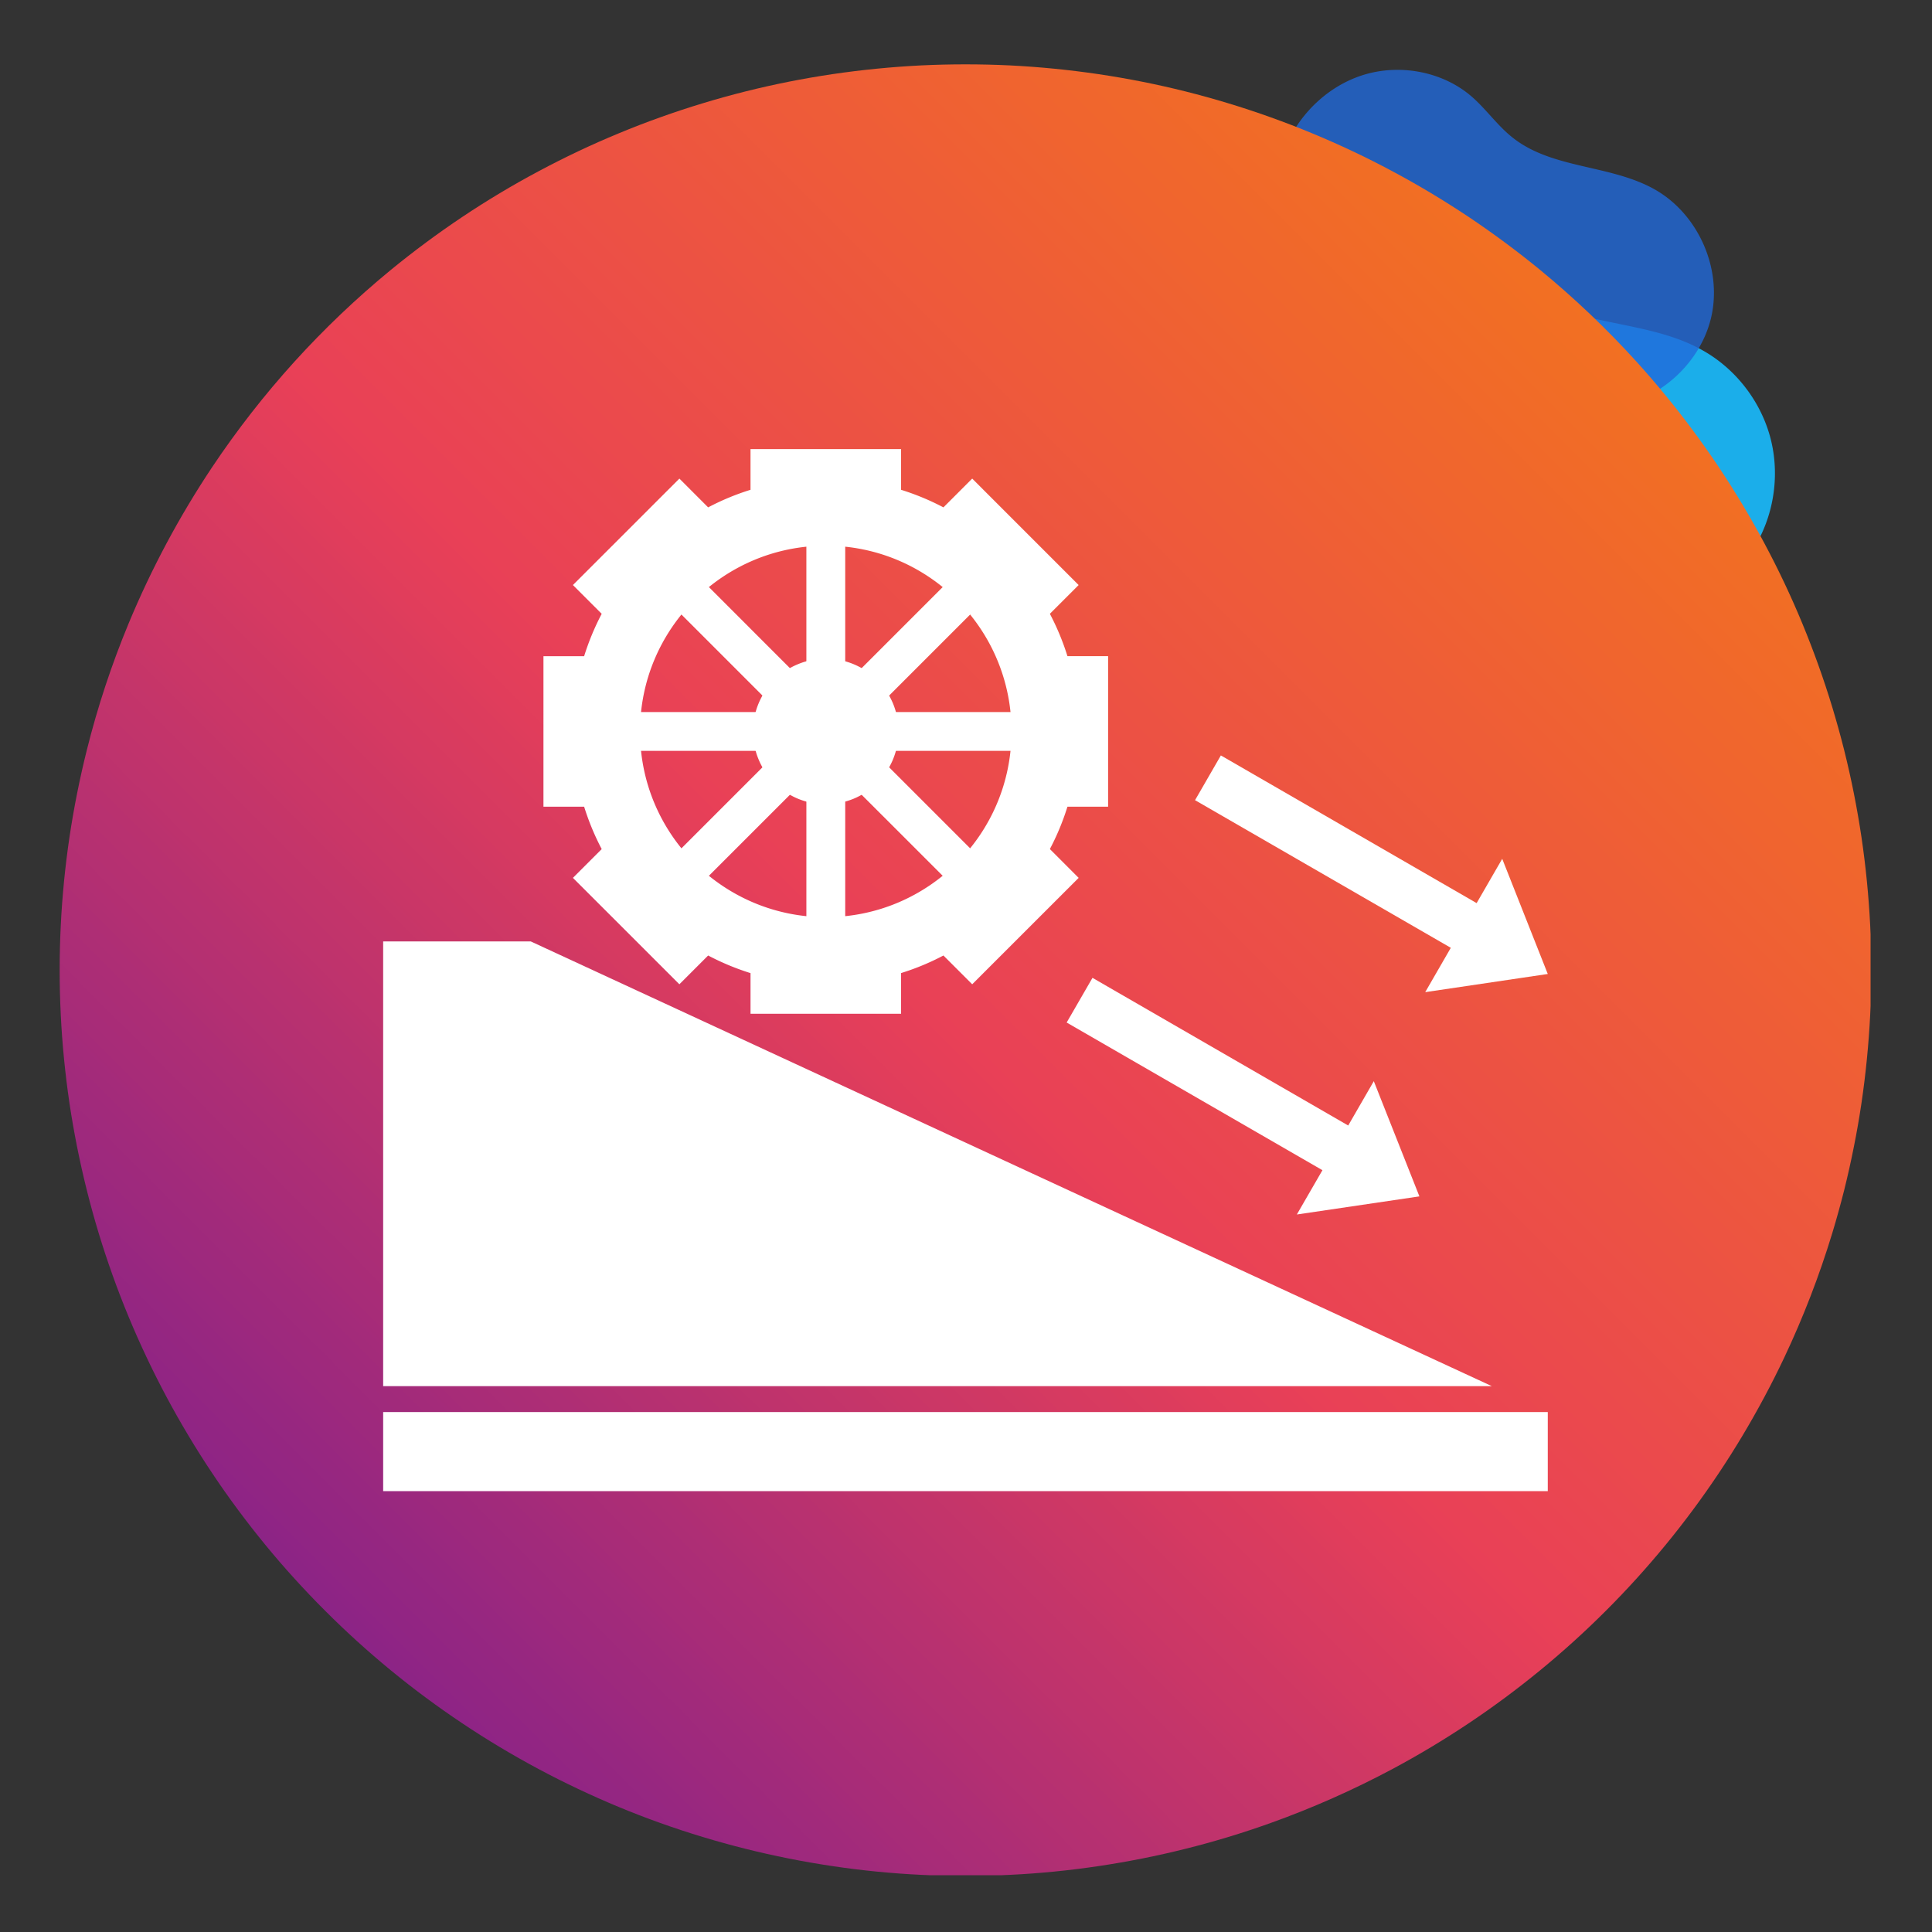
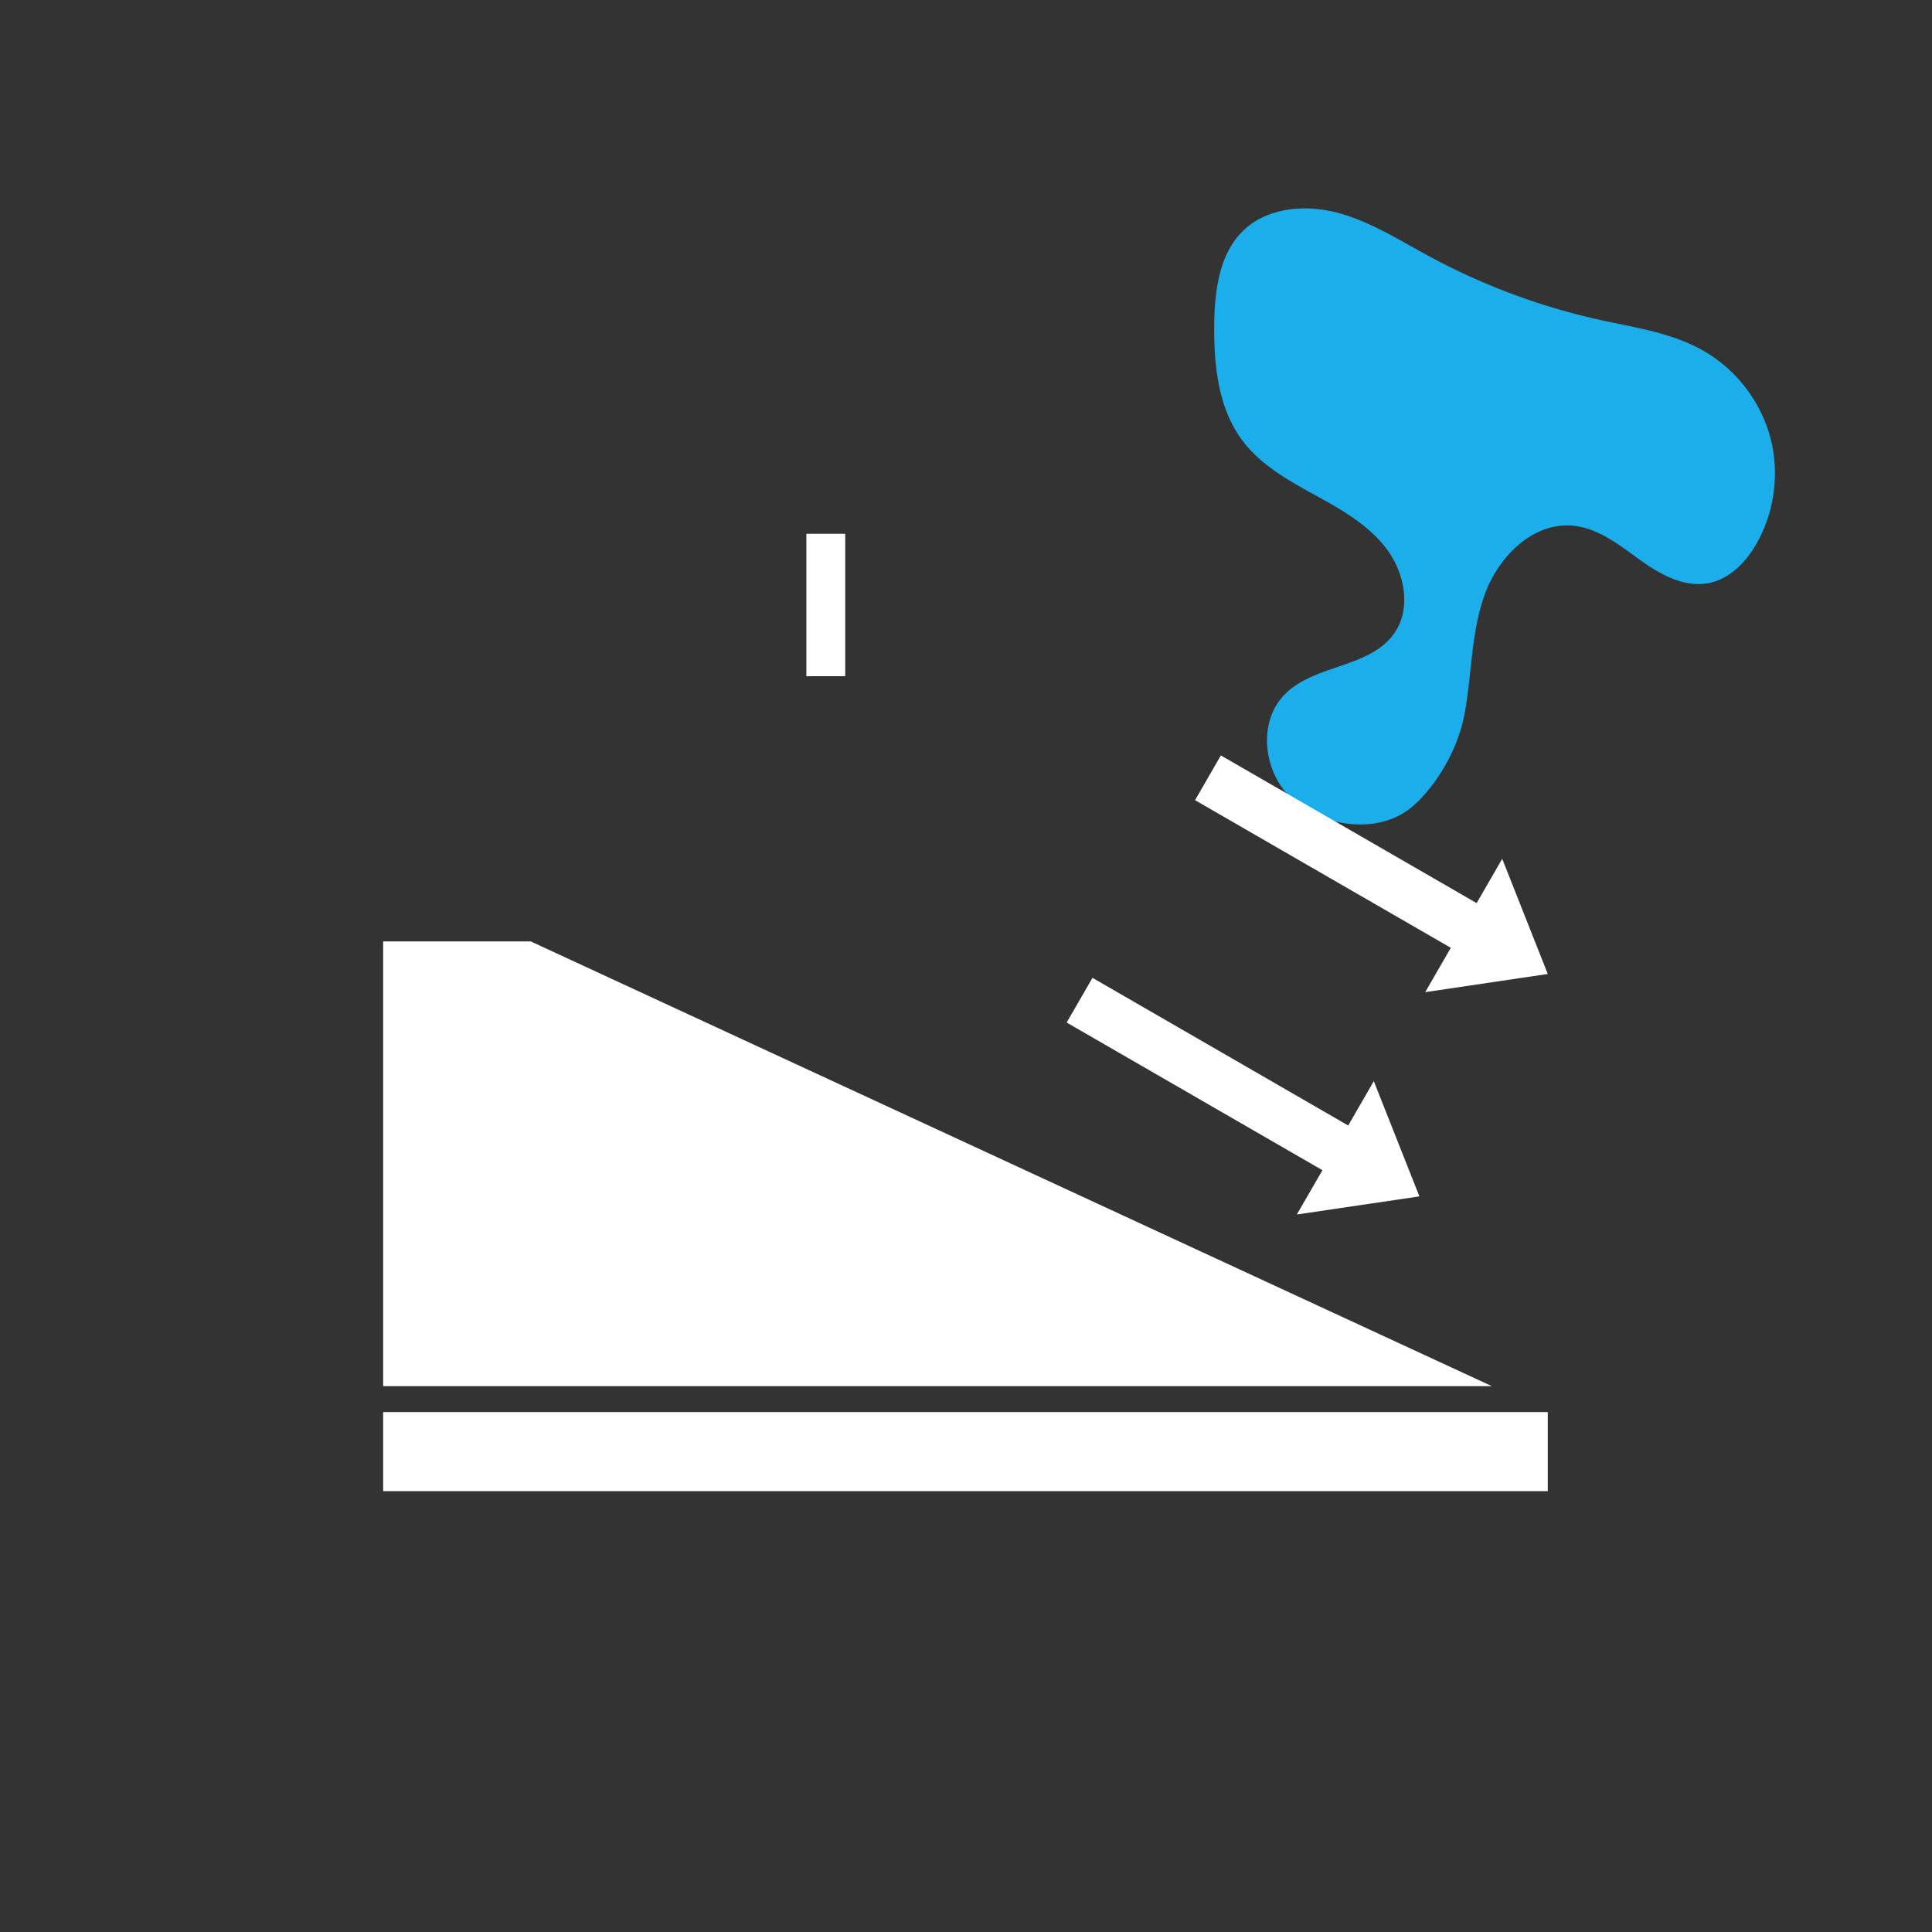
<svg xmlns="http://www.w3.org/2000/svg" width="256" viewBox="0 0 192 192" height="256" version="1.0">
  <rect x="0" y="0" width="192" height="192" fill="#333333" stroke="none" />
  <defs>
    <clipPath id="a">
      <path d="M120.625 20h56.25v62h-56.25Zm0 0" />
    </clipPath>
    <clipPath id="b">
      <path d="M126 6.36h45V47h-45Zm0 0" />
    </clipPath>
    <clipPath id="c">
-       <path d="M5.895 6.36h180v180h-180Zm0 0" />
-     </clipPath>
+       </clipPath>
    <clipPath id="d">
      <path d="M185.965 96.41c0 1.473-.035 2.945-.106 4.418a92.06 92.06 0 0 1-.867 8.793 86.578 86.578 0 0 1-.758 4.352 90.388 90.388 0 0 1-.964 4.312 95.468 95.468 0 0 1-1.18 4.258 90.597 90.597 0 0 1-4.766 12.355 86.623 86.623 0 0 1-1.988 3.946 89.822 89.822 0 0 1-22.281 27.152c-1.14.934-2.301 1.84-3.485 2.719a92.318 92.318 0 0 1-3.61 2.543 90.922 90.922 0 0 1-7.577 4.543 90.795 90.795 0 0 1-12.11 5.367 89.138 89.138 0 0 1-8.453 2.563 90.424 90.424 0 0 1-8.664 1.722 86.74 86.74 0 0 1-4.386.543 87.244 87.244 0 0 1-4.407.324c-1.468.075-2.941.11-4.414.11-1.472 0-2.945-.035-4.418-.11a87.245 87.245 0 0 1-4.406-.324 87.297 87.297 0 0 1-4.387-.543 90.424 90.424 0 0 1-17.117-4.285 88.73 88.73 0 0 1-8.16-3.383 86.553 86.553 0 0 1-3.945-1.984 90.916 90.916 0 0 1-3.848-2.18 88.214 88.214 0 0 1-3.73-2.363 89.59 89.59 0 0 1-13.641-11.196 87.2 87.2 0 0 1-3.047-3.199 86.76 86.76 0 0 1-2.887-3.343 93.63 93.63 0 0 1-2.718-3.485 85.82 85.82 0 0 1-2.543-3.613 85.912 85.912 0 0 1-2.364-3.734 88.402 88.402 0 0 1-4.164-7.79 90.69 90.69 0 0 1-1.793-4.039 90.597 90.597 0 0 1-2.976-8.316 90.425 90.425 0 0 1-1.176-4.258 91.251 91.251 0 0 1-1.727-8.664 92.682 92.682 0 0 1-.539-4.387 87.246 87.246 0 0 1-.324-4.406 87.757 87.757 0 0 1-.11-4.418c0-1.472.036-2.945.11-4.418.07-1.469.18-2.937.324-4.406.145-1.465.324-2.926.54-4.383a91.41 91.41 0 0 1 1.726-8.664 89.137 89.137 0 0 1 4.152-12.578 90.689 90.689 0 0 1 8.32-15.563 90.504 90.504 0 0 1 8.148-10.441 90.466 90.466 0 0 1 9.59-9.133 89.56 89.56 0 0 1 3.485-2.715 89.68 89.68 0 0 1 7.344-4.91 86.725 86.725 0 0 1 3.848-2.176 88.67 88.67 0 0 1 7.984-3.777 86.222 86.222 0 0 1 4.121-1.59 87.82 87.82 0 0 1 4.195-1.386 89.18 89.18 0 0 1 8.57-2.149 91.222 91.222 0 0 1 4.352-.754 92.057 92.057 0 0 1 8.793-.867 92.625 92.625 0 0 1 8.832 0 92.06 92.06 0 0 1 8.793.867c1.457.215 2.91.469 4.352.754a89.18 89.18 0 0 1 8.57 2.148c1.41.426 2.809.891 4.195 1.387a86.223 86.223 0 0 1 4.122 1.59 88.814 88.814 0 0 1 7.988 3.777 88.867 88.867 0 0 1 3.844 2.176 95.314 95.314 0 0 1 3.734 2.363 92.414 92.414 0 0 1 7.094 5.262 90.83 90.83 0 0 1 9.593 9.133 90.337 90.337 0 0 1 2.883 3.348 83.368 83.368 0 0 1 2.719 3.484 89.551 89.551 0 0 1 2.547 3.61 92.487 92.487 0 0 1 2.363 3.734 88.328 88.328 0 0 1 2.176 3.844 88.699 88.699 0 0 1 3.777 7.984 92.558 92.558 0 0 1 1.59 4.125c.496 1.387.961 2.785 1.387 4.195a94.03 94.03 0 0 1 1.18 4.258 91.315 91.315 0 0 1 1.722 8.664 91.897 91.897 0 0 1 .867 8.79c.07 1.472.106 2.945.106 4.417Zm0 0" />
    </clipPath>
    <linearGradient x1="2.065" gradientTransform="translate(3.77 4.232) scale(1.063)" y1="171.333" x2="171.333" gradientUnits="userSpaceOnUse" y2="2.065" id="e">
      <stop stop-color="#8A2387" offset="0" />
      <stop stop-color="#8A2387" offset=".125" />
      <stop stop-color="#8A2387" offset=".141" />
      <stop stop-color="#8B2386" offset=".145" />
      <stop stop-color="#8C2486" offset=".148" />
      <stop stop-color="#8D2485" offset=".152" />
      <stop stop-color="#8F2485" offset=".156" />
      <stop stop-color="#902584" offset=".16" />
      <stop stop-color="#912583" offset=".164" />
      <stop stop-color="#922583" offset=".168" />
      <stop stop-color="#932682" offset=".172" />
      <stop stop-color="#942682" offset=".176" />
      <stop stop-color="#952681" offset=".18" />
      <stop stop-color="#962781" offset=".184" />
      <stop stop-color="#972780" offset=".188" />
      <stop stop-color="#982780" offset=".191" />
      <stop stop-color="#99287F" offset=".195" />
      <stop stop-color="#9B287F" offset=".199" />
      <stop stop-color="#9C287E" offset=".203" />
      <stop stop-color="#9D297D" offset=".207" />
      <stop stop-color="#9E297D" offset=".211" />
      <stop stop-color="#9F297C" offset=".215" />
      <stop stop-color="#A02A7C" offset=".219" />
      <stop stop-color="#A12A7B" offset=".223" />
      <stop stop-color="#A22A7B" offset=".227" />
      <stop stop-color="#A32B7A" offset=".23" />
      <stop stop-color="#A42B7A" offset=".234" />
      <stop stop-color="#A62B79" offset=".238" />
      <stop stop-color="#A72C78" offset=".242" />
      <stop stop-color="#A82C78" offset=".246" />
      <stop stop-color="#A92C77" offset=".25" />
      <stop stop-color="#AA2D77" offset=".254" />
      <stop stop-color="#AB2D76" offset=".258" />
      <stop stop-color="#AC2D76" offset=".262" />
      <stop stop-color="#AD2E75" offset=".266" />
      <stop stop-color="#AE2E75" offset=".27" />
      <stop stop-color="#AF2E74" offset=".273" />
      <stop stop-color="#B02F73" offset=".277" />
      <stop stop-color="#B22F73" offset=".281" />
      <stop stop-color="#B32F72" offset=".285" />
      <stop stop-color="#B43072" offset=".289" />
      <stop stop-color="#B53071" offset=".293" />
      <stop stop-color="#B63071" offset=".297" />
      <stop stop-color="#B73170" offset=".301" />
      <stop stop-color="#B83170" offset=".305" />
      <stop stop-color="#B9316F" offset=".309" />
      <stop stop-color="#BA326E" offset=".313" />
      <stop stop-color="#BB326E" offset=".316" />
      <stop stop-color="#BD326D" offset=".32" />
      <stop stop-color="#BE336D" offset=".324" />
      <stop stop-color="#BF336C" offset=".328" />
      <stop stop-color="#C0336C" offset=".332" />
      <stop stop-color="#C1346B" offset=".336" />
      <stop stop-color="#C2346B" offset=".34" />
      <stop stop-color="#C3346A" offset=".344" />
      <stop stop-color="#C4356A" offset=".348" />
      <stop stop-color="#C53569" offset=".352" />
      <stop stop-color="#C63568" offset=".355" />
      <stop stop-color="#C73668" offset=".359" />
      <stop stop-color="#C93667" offset=".363" />
      <stop stop-color="#CA3667" offset=".367" />
      <stop stop-color="#CB3766" offset=".371" />
      <stop stop-color="#CC3766" offset=".375" />
      <stop stop-color="#CD3765" offset=".379" />
      <stop stop-color="#CE3865" offset=".383" />
      <stop stop-color="#CF3864" offset=".387" />
      <stop stop-color="#D03863" offset=".391" />
      <stop stop-color="#D13963" offset=".395" />
      <stop stop-color="#D23962" offset=".398" />
      <stop stop-color="#D43962" offset=".402" />
      <stop stop-color="#D53A61" offset=".406" />
      <stop stop-color="#D63A61" offset=".41" />
      <stop stop-color="#D73A60" offset=".414" />
      <stop stop-color="#D83B60" offset=".418" />
      <stop stop-color="#D93B5F" offset=".422" />
      <stop stop-color="#DA3B5E" offset=".426" />
      <stop stop-color="#DB3C5E" offset=".43" />
      <stop stop-color="#DC3C5D" offset=".434" />
      <stop stop-color="#DD3C5D" offset=".438" />
      <stop stop-color="#DE3D5C" offset=".441" />
      <stop stop-color="#E03D5C" offset=".445" />
      <stop stop-color="#E13D5B" offset=".449" />
      <stop stop-color="#E23E5B" offset=".453" />
      <stop stop-color="#E33E5A" offset=".457" />
      <stop stop-color="#E43E5A" offset=".461" />
      <stop stop-color="#E53F59" offset=".465" />
      <stop stop-color="#E63F58" offset=".469" />
      <stop stop-color="#E73F58" offset=".473" />
      <stop stop-color="#E84057" offset=".477" />
      <stop stop-color="#E94057" offset=".48" />
      <stop stop-color="#E94156" offset=".484" />
      <stop stop-color="#E94156" offset=".488" />
      <stop stop-color="#E94255" offset=".492" />
      <stop stop-color="#E94255" offset=".496" />
      <stop stop-color="#EA4354" offset=".5" />
      <stop stop-color="#EA4353" offset=".504" />
      <stop stop-color="#EA4453" offset=".508" />
      <stop stop-color="#EA4452" offset=".512" />
      <stop stop-color="#EA4552" offset=".516" />
      <stop stop-color="#EA4551" offset=".52" />
      <stop stop-color="#EA4651" offset=".523" />
      <stop stop-color="#EA4650" offset=".527" />
      <stop stop-color="#EA4750" offset=".531" />
      <stop stop-color="#EA474F" offset=".535" />
      <stop stop-color="#EA484E" offset=".539" />
      <stop stop-color="#EB484E" offset=".543" />
      <stop stop-color="#EB494D" offset=".547" />
      <stop stop-color="#EB494D" offset=".551" />
      <stop stop-color="#EB4A4C" offset=".555" />
      <stop stop-color="#EB4A4C" offset=".559" />
      <stop stop-color="#EB4B4B" offset=".563" />
      <stop stop-color="#EB4B4B" offset=".566" />
      <stop stop-color="#EB4C4A" offset=".57" />
      <stop stop-color="#EB4C49" offset=".574" />
      <stop stop-color="#EB4D49" offset=".578" />
      <stop stop-color="#EB4D48" offset=".582" />
      <stop stop-color="#EC4E48" offset=".586" />
      <stop stop-color="#EC4E47" offset=".59" />
      <stop stop-color="#EC4F47" offset=".594" />
      <stop stop-color="#EC4F46" offset=".598" />
      <stop stop-color="#EC5046" offset=".602" />
      <stop stop-color="#EC5045" offset=".605" />
      <stop stop-color="#EC5144" offset=".609" />
      <stop stop-color="#EC5144" offset=".613" />
      <stop stop-color="#EC5243" offset=".617" />
      <stop stop-color="#EC5243" offset=".621" />
      <stop stop-color="#EC5342" offset=".625" />
      <stop stop-color="#ED5342" offset=".629" />
      <stop stop-color="#ED5441" offset=".633" />
      <stop stop-color="#ED5441" offset=".637" />
      <stop stop-color="#ED5540" offset=".641" />
      <stop stop-color="#ED553F" offset=".645" />
      <stop stop-color="#ED563F" offset=".648" />
      <stop stop-color="#ED563E" offset=".652" />
      <stop stop-color="#ED573E" offset=".656" />
      <stop stop-color="#ED573D" offset=".66" />
      <stop stop-color="#ED583D" offset=".664" />
      <stop stop-color="#ED583C" offset=".668" />
      <stop stop-color="#EE593C" offset=".672" />
      <stop stop-color="#EE593B" offset=".676" />
      <stop stop-color="#EE5A3A" offset=".68" />
      <stop stop-color="#EE5A3A" offset=".684" />
      <stop stop-color="#EE5B39" offset=".688" />
      <stop stop-color="#EE5B39" offset=".691" />
      <stop stop-color="#EE5C38" offset=".695" />
      <stop stop-color="#EE5C38" offset=".699" />
      <stop stop-color="#EE5D37" offset=".703" />
      <stop stop-color="#EE5D37" offset=".707" />
      <stop stop-color="#EE5E36" offset=".711" />
      <stop stop-color="#EF5E36" offset=".715" />
      <stop stop-color="#EF5F35" offset=".719" />
      <stop stop-color="#EF5F34" offset=".723" />
      <stop stop-color="#EF6034" offset=".727" />
      <stop stop-color="#EF6033" offset=".73" />
      <stop stop-color="#EF6133" offset=".734" />
      <stop stop-color="#EF6132" offset=".738" />
      <stop stop-color="#EF6232" offset=".742" />
      <stop stop-color="#EF6231" offset=".746" />
      <stop stop-color="#EF6331" offset=".75" />
      <stop stop-color="#F06330" offset=".754" />
      <stop stop-color="#F0642F" offset=".758" />
      <stop stop-color="#F0642F" offset=".762" />
      <stop stop-color="#F0652E" offset=".766" />
      <stop stop-color="#F0652E" offset=".77" />
      <stop stop-color="#F0662D" offset=".773" />
      <stop stop-color="#F0662D" offset=".777" />
      <stop stop-color="#F0672C" offset=".781" />
      <stop stop-color="#F0672C" offset=".785" />
      <stop stop-color="#F0682B" offset=".789" />
      <stop stop-color="#F0682A" offset=".793" />
      <stop stop-color="#F1692A" offset=".797" />
      <stop stop-color="#F16929" offset=".801" />
      <stop stop-color="#F16A29" offset=".805" />
      <stop stop-color="#F16A28" offset=".809" />
      <stop stop-color="#F16B28" offset=".813" />
      <stop stop-color="#F16B27" offset=".816" />
      <stop stop-color="#F16C27" offset=".82" />
      <stop stop-color="#F16C26" offset=".824" />
      <stop stop-color="#F16D25" offset=".828" />
      <stop stop-color="#F16D25" offset=".832" />
      <stop stop-color="#F16E24" offset=".836" />
      <stop stop-color="#F26E24" offset=".84" />
      <stop stop-color="#F26F23" offset=".844" />
      <stop stop-color="#F26F23" offset=".848" />
      <stop stop-color="#F27022" offset=".852" />
      <stop stop-color="#F27022" offset=".855" />
      <stop stop-color="#F27121" offset=".859" />
      <stop stop-color="#F27121" offset=".875" />
      <stop stop-color="#F27121" offset="1" />
    </linearGradient>
  </defs>
  <g clip-path="url(#a)">
    <path fill="#1baeea" d="M140.133 80.344c-3.176 2.504-8.32 1.886-11.446-.692-3.128-2.566-3.835-7.875-.949-10.707 2.965-2.925 8.364-2.566 10.785-5.957 1.758-2.445 1.098-6-.707-8.414-1.804-2.414-4.527-3.945-7.175-5.398-2.645-1.453-5.368-2.985-7.172-5.399-2.422-3.226-2.844-7.515-2.801-11.566.047-3.313.484-6.941 2.86-9.266 2.39-2.328 6.167-2.656 9.398-1.8 3.219.855 6.078 2.683 9.012 4.273a65.378 65.378 0 0 0 17.07 6.375c3.488.766 7.113 1.273 10.21 3.031 3.204 1.797 5.641 4.903 6.65 8.426 1.007 3.527.542 7.441-1.235 10.648-1.051 1.907-2.707 3.645-4.844 4.051-2.45.465-4.84-.883-6.855-2.34-2.016-1.453-4.079-3.105-6.559-3.359-4.016-.418-7.488 3.09-8.844 6.883-1.355 3.797-1.25 7.937-2 11.879-.754 3.976-3.277 7.652-5.398 9.332Zm0 0" />
  </g>
  <g clip-path="url(#b)">
-     <path fill="#2169d9" d="M133.41 42.367c.602 1.649 1.637 3.18 3.23 3.946a6.08 6.08 0 0 0 5.102.042c2.57-1.167 4.043-4.02 6.57-5.308 3.399-1.754 7.508-.227 11.325-.54 4.933-.39 9.37-4.26 10.441-9.073 1.067-4.817-1.34-10.184-5.64-12.614-4.395-2.476-10.153-2.011-14.094-5.129-1.551-1.214-2.676-2.894-4.18-4.171-2.8-2.368-6.844-3.149-10.379-2.16-3.535.992-6.496 3.718-7.957 7.081-1.457 3.36-1.43 7.301-.074 10.707.644 1.637 1.61 3.211 1.668 4.965.047 1.633-.692 3.164-1.098 4.739-.406 1.574-.375 3.496.86 4.558.78.676 1.863.856 2.78 1.336.919.527 1.263 1.11 1.446 1.621Zm0 0" fill-opacity=".8" />
-   </g>
+     </g>
  <g clip-path="url(#c)">
    <g clip-path="url(#d)">
      <path fill="url(#e)" d="M5.93 6.395v179.964h179.965V6.395Zm0 0" />
    </g>
  </g>
-   <path fill="#fff" d="M89.547 48.676a24.896 24.896 0 0 1 4.21 1.746l2.86-2.86 10.578 10.579-2.86 2.859a24.951 24.951 0 0 1 1.747 4.21h4.04v14.958h-4.04a24.951 24.951 0 0 1-1.746 4.21l2.86 2.864-10.579 10.574-2.86-2.859a24.58 24.58 0 0 1-4.21 1.746v4.043H74.586v-4.039a25.1 25.1 0 0 1-4.211-1.75l-2.86 2.86-10.578-10.575 2.86-2.86a25.126 25.126 0 0 1-1.746-4.214h-4.043V65.211h4.043A25.086 25.086 0 0 1 59.797 61l-2.86-2.86 10.579-10.578 2.859 2.86a24.764 24.764 0 0 1 4.21-1.746v-4.043h14.962Zm-7.48 5.554c10.195 0 18.456 8.266 18.456 18.461 0 10.192-8.261 18.457-18.457 18.457-10.195 0-18.46-8.265-18.46-18.457 0-10.195 8.265-18.46 18.46-18.46Zm0 0" fill-rule="evenodd" />
-   <path fill="#fff" d="M89.3 72.691c0 .473-.046.946-.14 1.41a7.43 7.43 0 0 1-.41 1.356 7.177 7.177 0 0 1-1.57 2.348 7.267 7.267 0 0 1-2.344 1.57c-.441.18-.895.316-1.36.41a7.135 7.135 0 0 1-2.82 0 7.378 7.378 0 0 1-1.36-.41 7.267 7.267 0 0 1-1.25-.672 7.111 7.111 0 0 1-1.995-1.996 6.859 6.859 0 0 1-.668-1.25 7.147 7.147 0 0 1-.551-2.766 7.147 7.147 0 0 1 .55-2.77 6.99 6.99 0 0 1 .669-1.25 7.111 7.111 0 0 1 1.996-1.996 6.99 6.99 0 0 1 1.25-.667 7.1 7.1 0 0 1 2.77-.551c.472 0 .945.047 1.41.137a7.273 7.273 0 0 1 3.703 1.98c.336.336.636.703.902 1.098.262.394.484.812.668 1.25.18.437.316.89.41 1.355.094.47.14.938.14 1.414Zm0 0" />
  <path fill="#fff" d="M80.137 53.047h3.86v14.152h-3.86Zm0 0" />
  <path fill="#fff" d="M38.078 140.328h115.738v7.86H38.078ZM148.258 137.754 52.75 93.559H38.078v44.195ZM108.57 97.176l25.414 14.676 2.543-4.407 4.532 11.45-12.18 1.8 2.543-4.402-25.418-14.676ZM121.328 75.074l25.418 14.676 2.543-4.402 4.527 11.445-12.18 1.805 2.544-4.407-25.418-14.671Zm0 0" fill-rule="evenodd" />
-   <path fill="#fff" d="m84.582 67.445 10.012-10.011 2.726 2.73-10.007 10.008ZM87.555 70.762h14.156v3.855H87.555ZM87.313 75.207 97.32 85.215l-2.726 2.73-10.012-10.007ZM80.137 78.18h3.86v14.152h-3.86ZM79.547 77.938 69.539 87.945l-2.727-2.73L76.82 75.207ZM62.422 70.762h14.152v3.855H62.422ZM76.82 70.172 66.813 60.164l2.726-2.73 10.008 10.011Zm0 0" />
</svg>